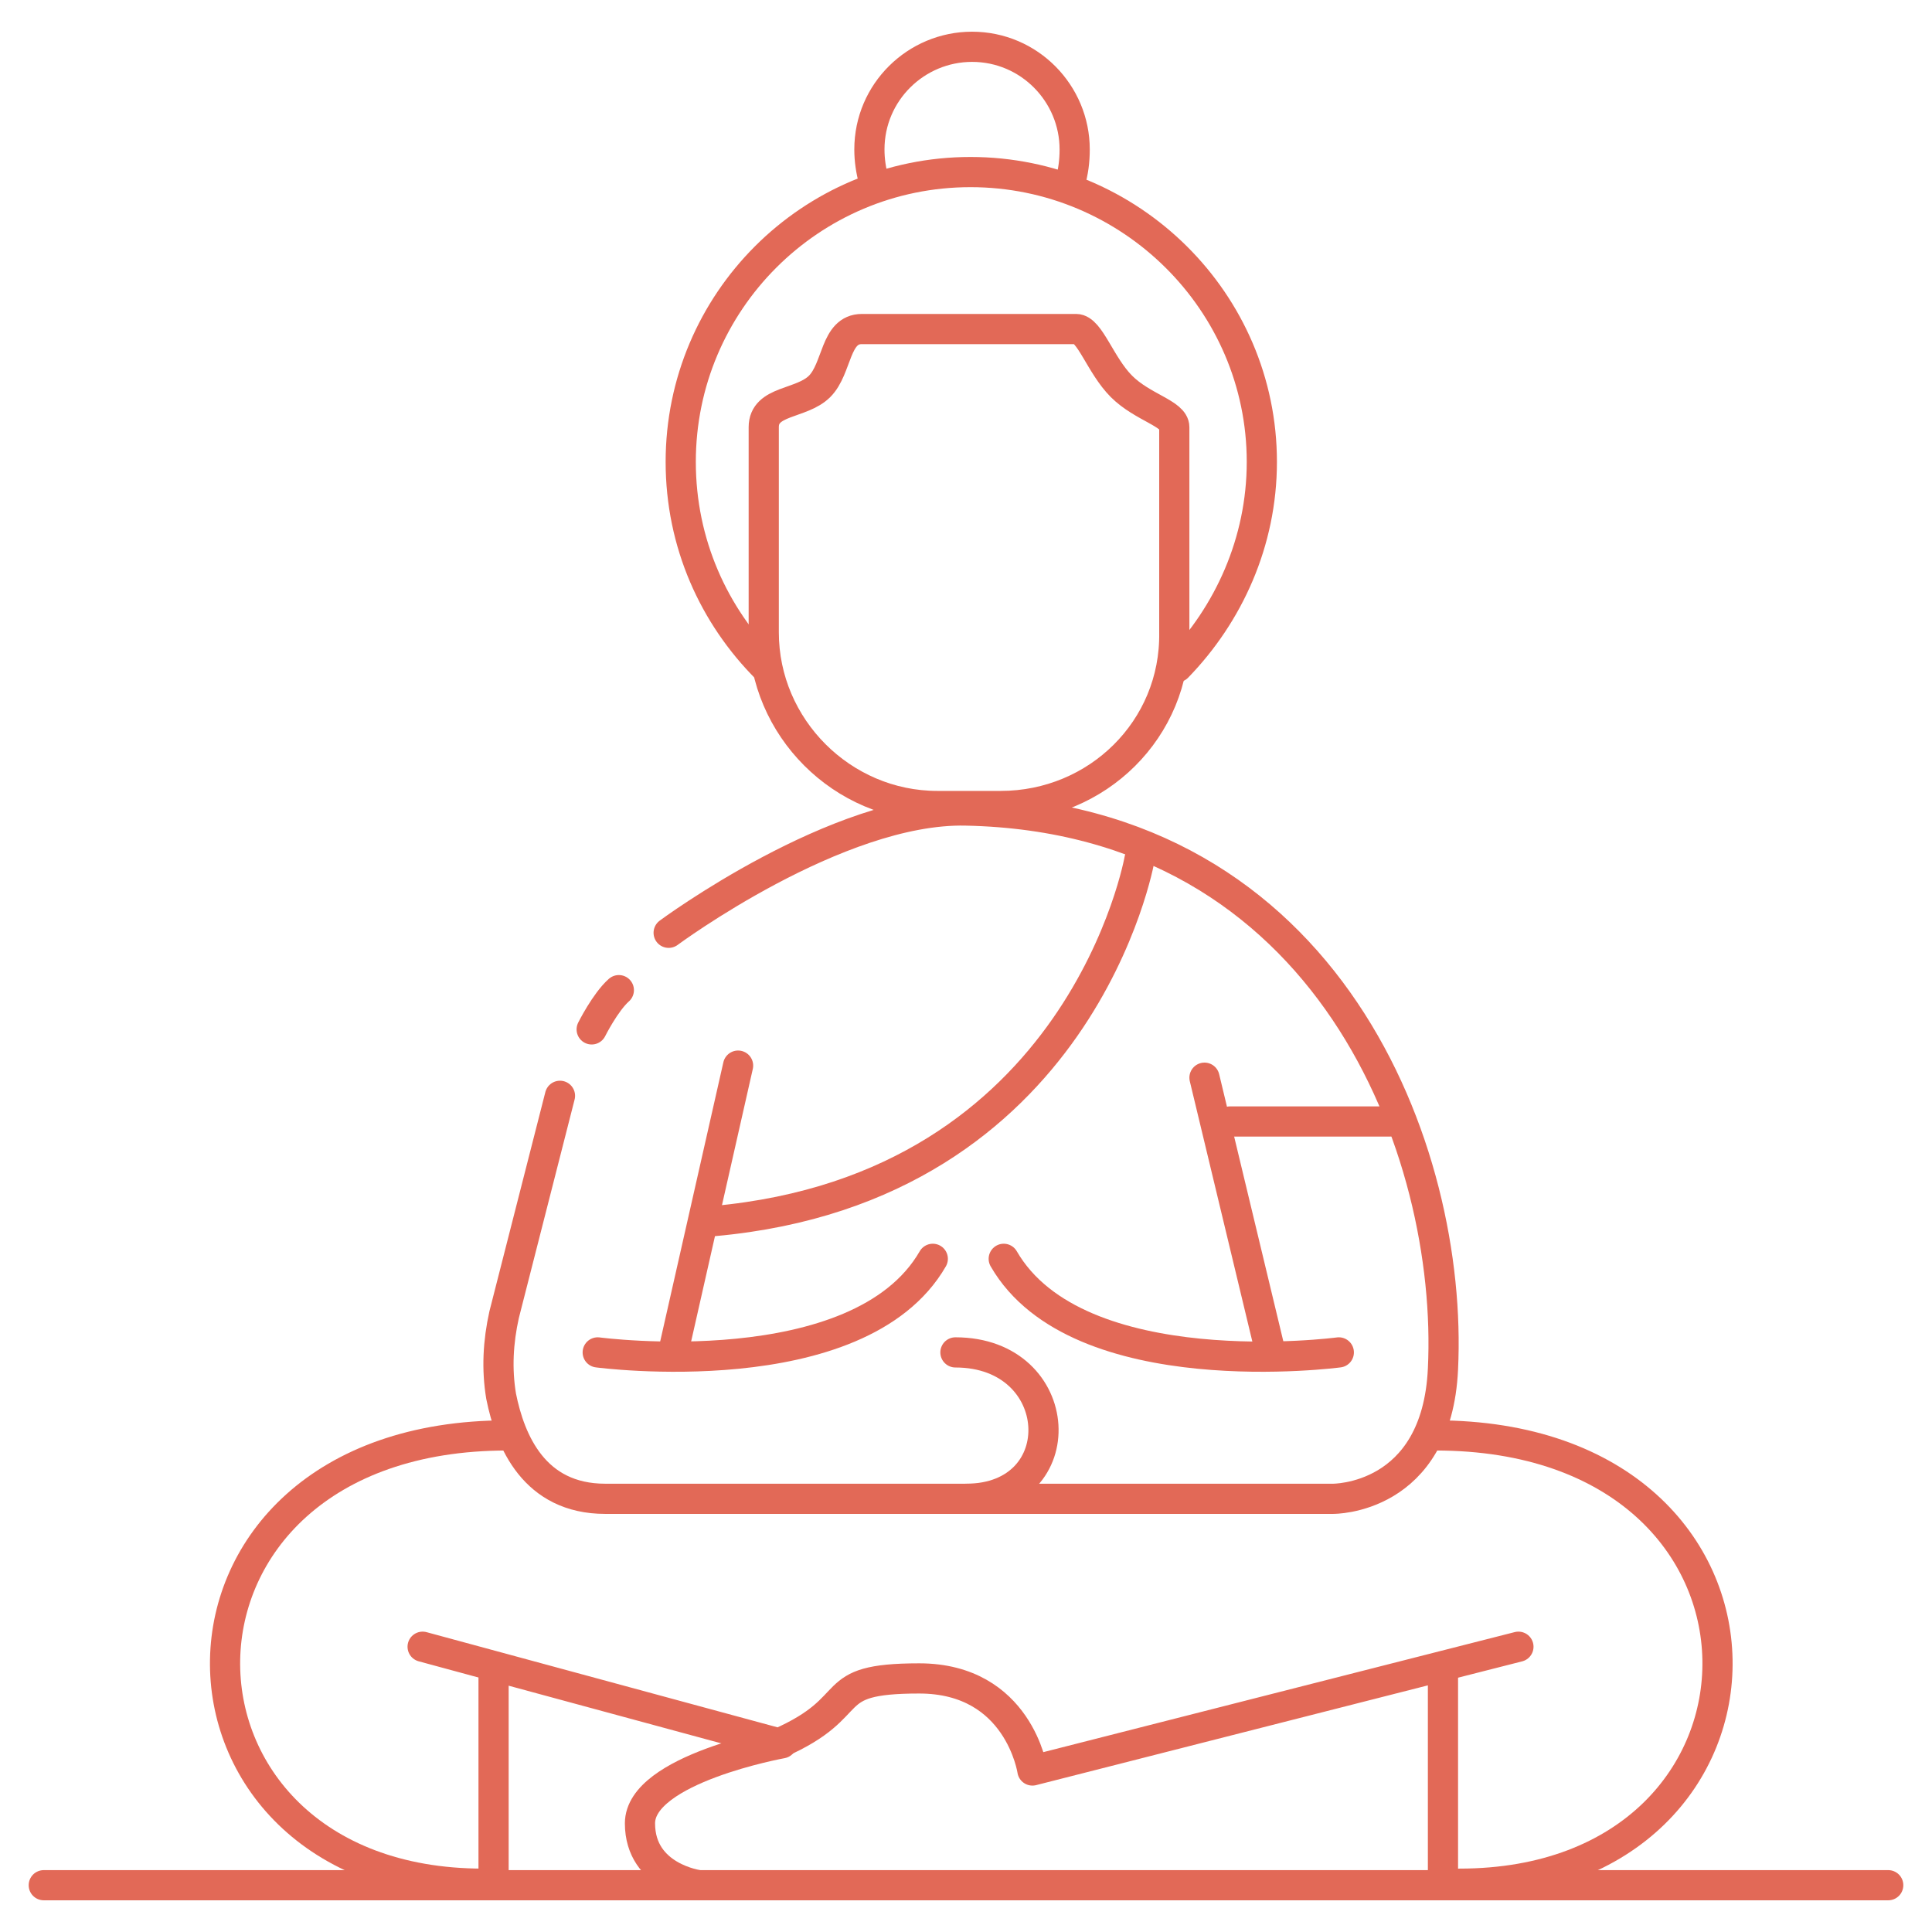
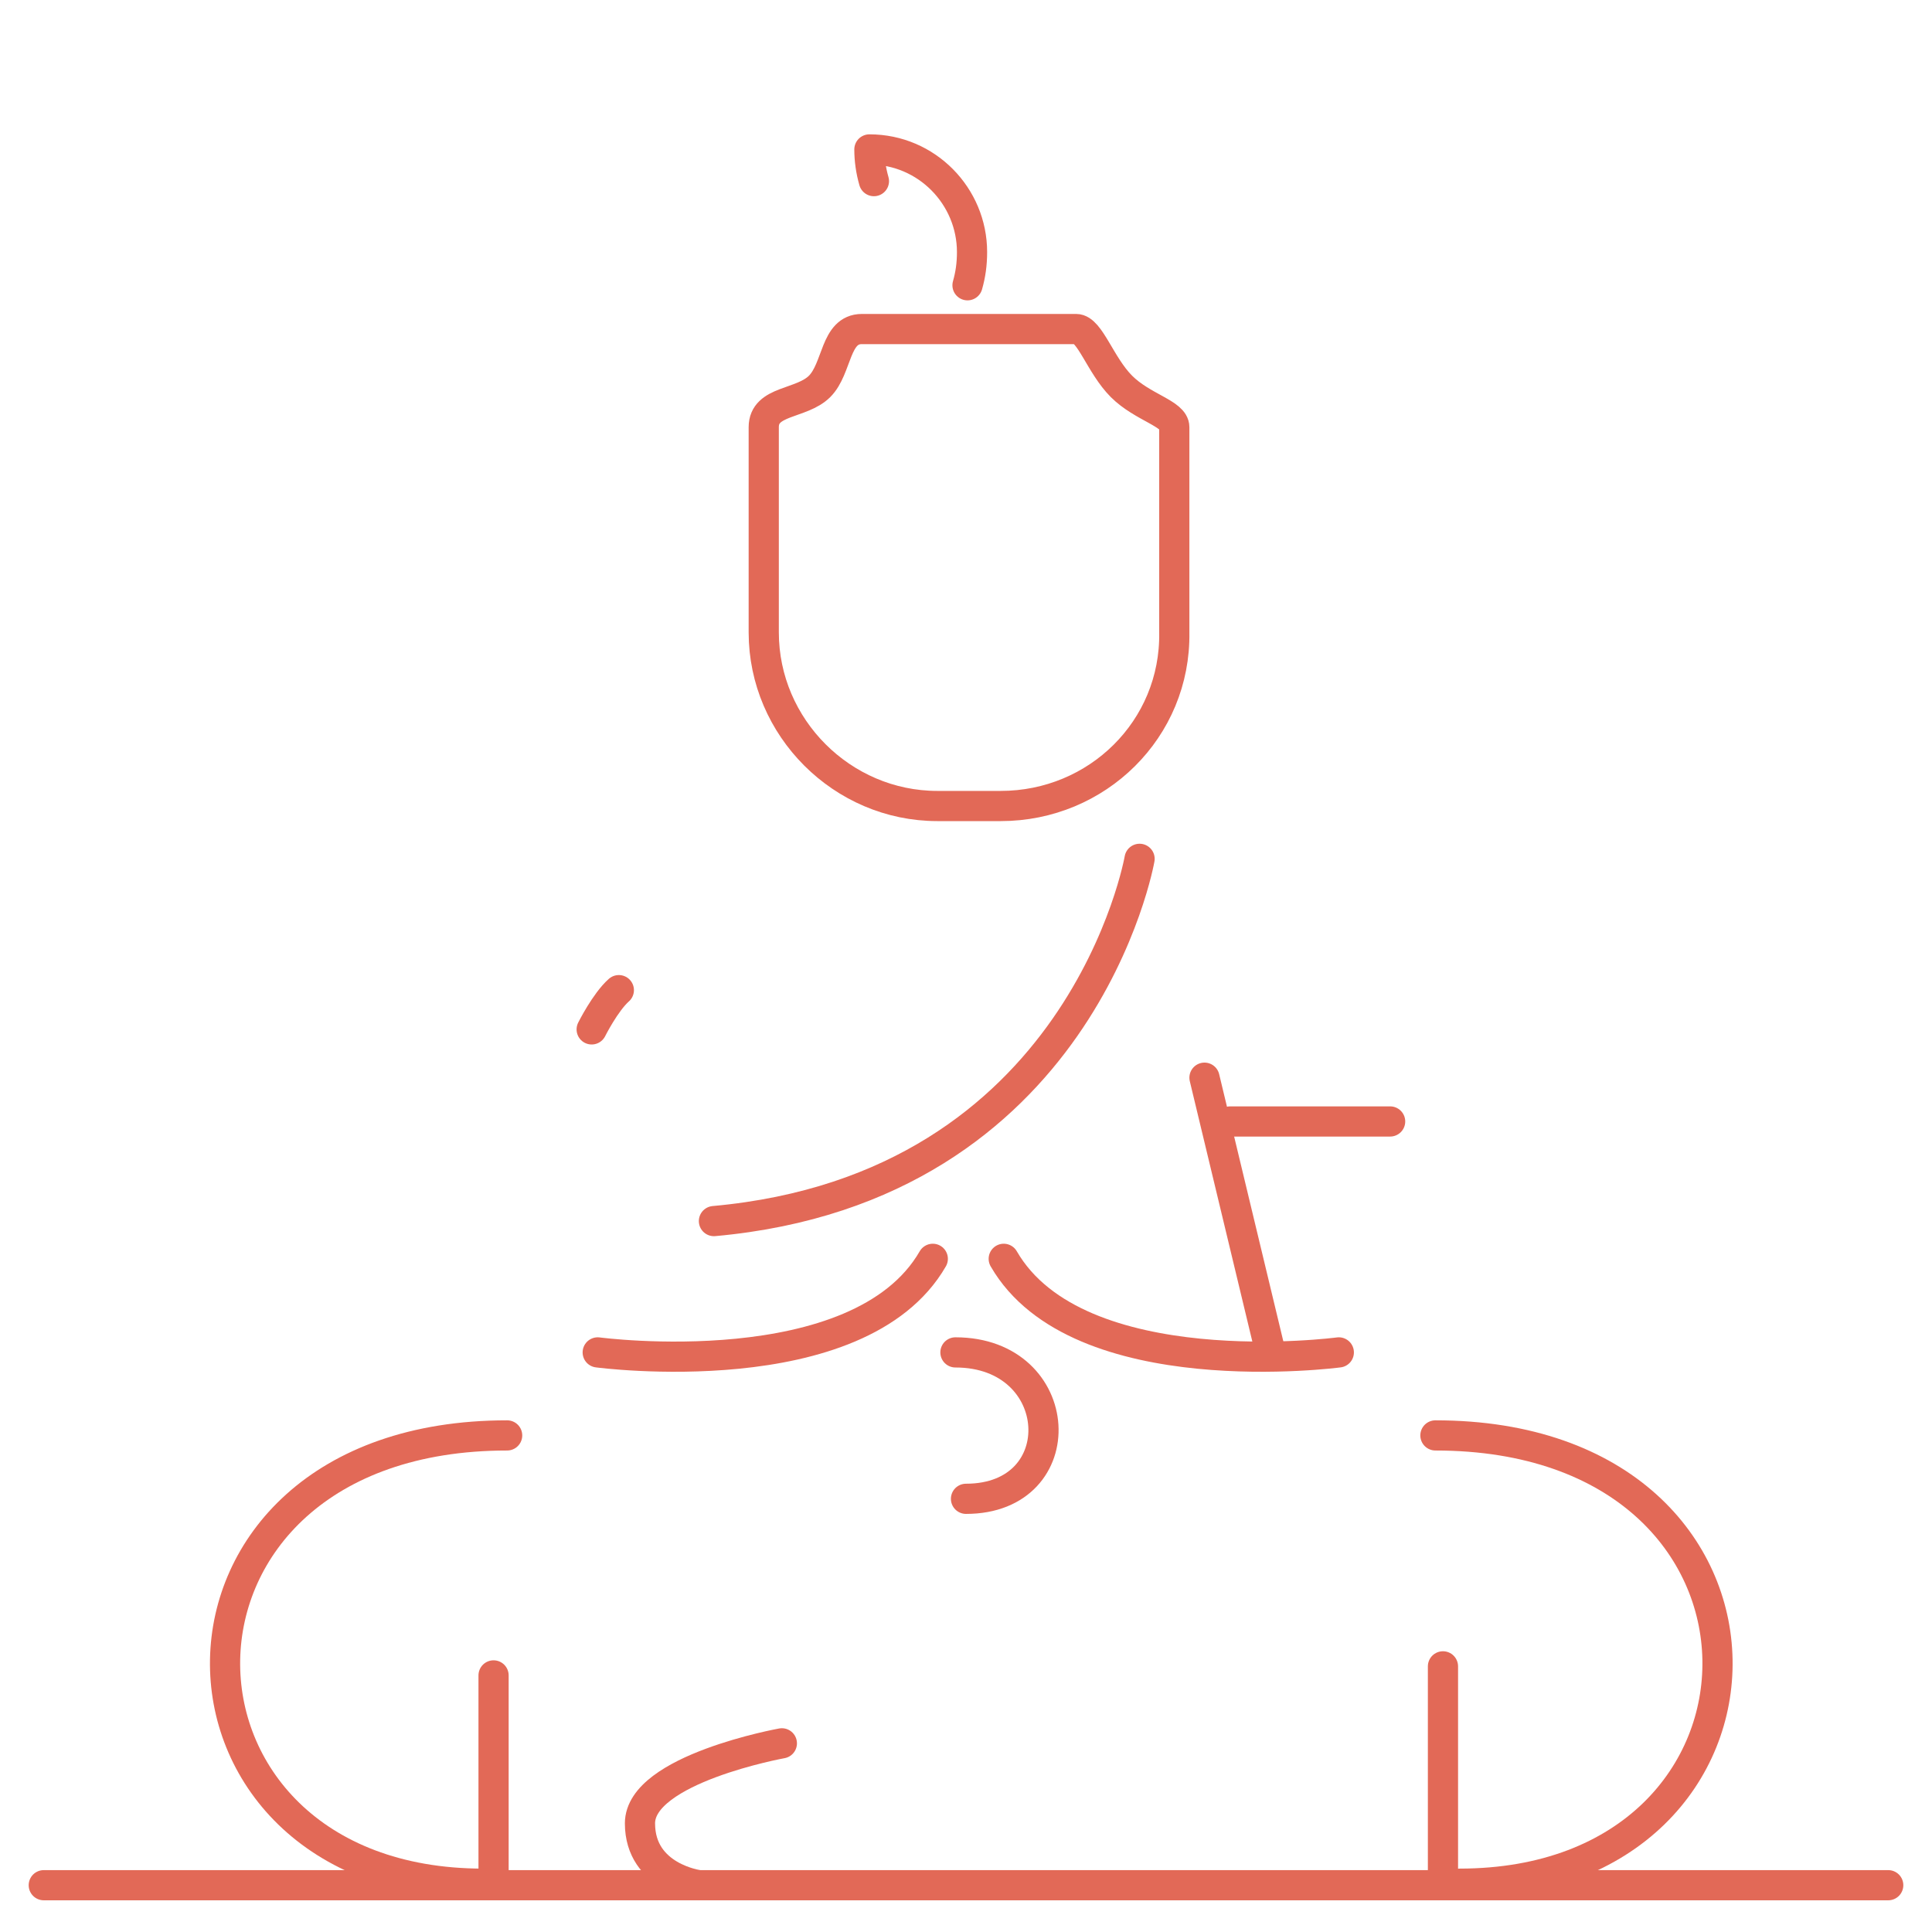
<svg xmlns="http://www.w3.org/2000/svg" version="1.1" id="Layer_1" x="0px" y="0px" viewBox="0 0 128 128" style="enable-background:new 0 0 128 128;" xml:space="preserve">
  <style type="text/css">
	.st0{fill:none;stroke:#E26957;stroke-width:2;stroke-linecap:round;stroke-linejoin:round;stroke-miterlimit:10;}
</style>
  <g>
-     <path class="st0" d="M50.8,44.3c-3.5-3.5-5.7-8.3-5.7-13.7c0-10.6,8.6-19.2,19.2-19.2S83.6,20,83.6,30.6c0,5.3-2.2,10.1-5.6,13.6" />
-     <path class="st0" d="M57.9,12c-0.2-0.7-0.3-1.4-0.3-2.1c0-3.8,3.1-6.8,6.8-6.8c3.8,0,6.8,3.1,6.8,6.8c0,0.8-0.1,1.5-0.3,2.2" />
+     <path class="st0" d="M57.9,12c-0.2-0.7-0.3-1.4-0.3-2.1c3.8,0,6.8,3.1,6.8,6.8c0,0.8-0.1,1.5-0.3,2.2" />
    <path class="st0" d="M66.3,53.4h-4.2c-6.3,0-11.5-5.2-11.5-11.5V28.3c0-1.8,2.5-1.5,3.7-2.7c1.2-1.2,1-3.8,2.8-3.8h14.2   c0.9,0,1.6,2.4,3,3.8c1.4,1.4,3.5,1.8,3.5,2.7v13.6C77.9,48.3,72.7,53.4,66.3,53.4z" />
-     <path class="st0" d="M37.1,72.6l-3.7,14.5c-0.4,1.8-0.5,3.6-0.2,5.4c0.6,3,2.2,6.8,6.9,6.8c9.4,0,48.2,0,48.2,0s6.9,0.1,7.3-8.6   c0.7-14.4-7.5-36.5-31.6-37c-8.5-0.2-19.7,8.1-19.7,8.1" />
    <path class="st0" d="M88.7,89.6c0,0-17.3,2.3-22.2-6.2" />
    <path class="st0" d="M39.6,89.6c0,0,17.3,2.3,22.2-6.2" />
-     <line class="st0" x1="44.6" y1="89.6" x2="48.9" y2="70.6" />
    <path class="st0" d="M75.5,56.9c0,0-3.8,21.8-28.2,24" />
    <line class="st0" x1="79.8" y1="71.4" x2="84.1" y2="89.3" />
    <line class="st0" x1="81.5" y1="74.3" x2="92.1" y2="74.3" />
    <path class="st0" d="M39.2,68.2c0,0,0.9-1.8,1.8-2.6" />
    <path class="st0" d="M63.3,89.6c7.4,0,7.9,9.7,0.7,9.7" />
    <line class="st0" x1="32.7" y1="124.5" x2="32.7" y2="111" />
-     <path class="st0" d="M100.6,109.1l-32.2,8.2c0,0-0.9-6.1-7.5-6.1s-3.6,1.8-9.3,4.3L28,109.1" />
    <path class="st0" d="M46.3,124.9c0,0-3.9-0.5-3.9-4.1s9.4-5.3,9.4-5.3" />
    <path class="st0" d="M33.6,95.1c-24.9,0-24.4,29.7-1.6,29.7" />
    <path class="st0" d="M95.1,95.1c24.9,0,24.4,29.7,1.6,29.7" />
    <line class="st0" x1="2.9" y1="124.9" x2="125.1" y2="124.9" />
    <line class="st0" x1="95.6" y1="110.4" x2="95.6" y2="124.8" />
  </g>
</svg>